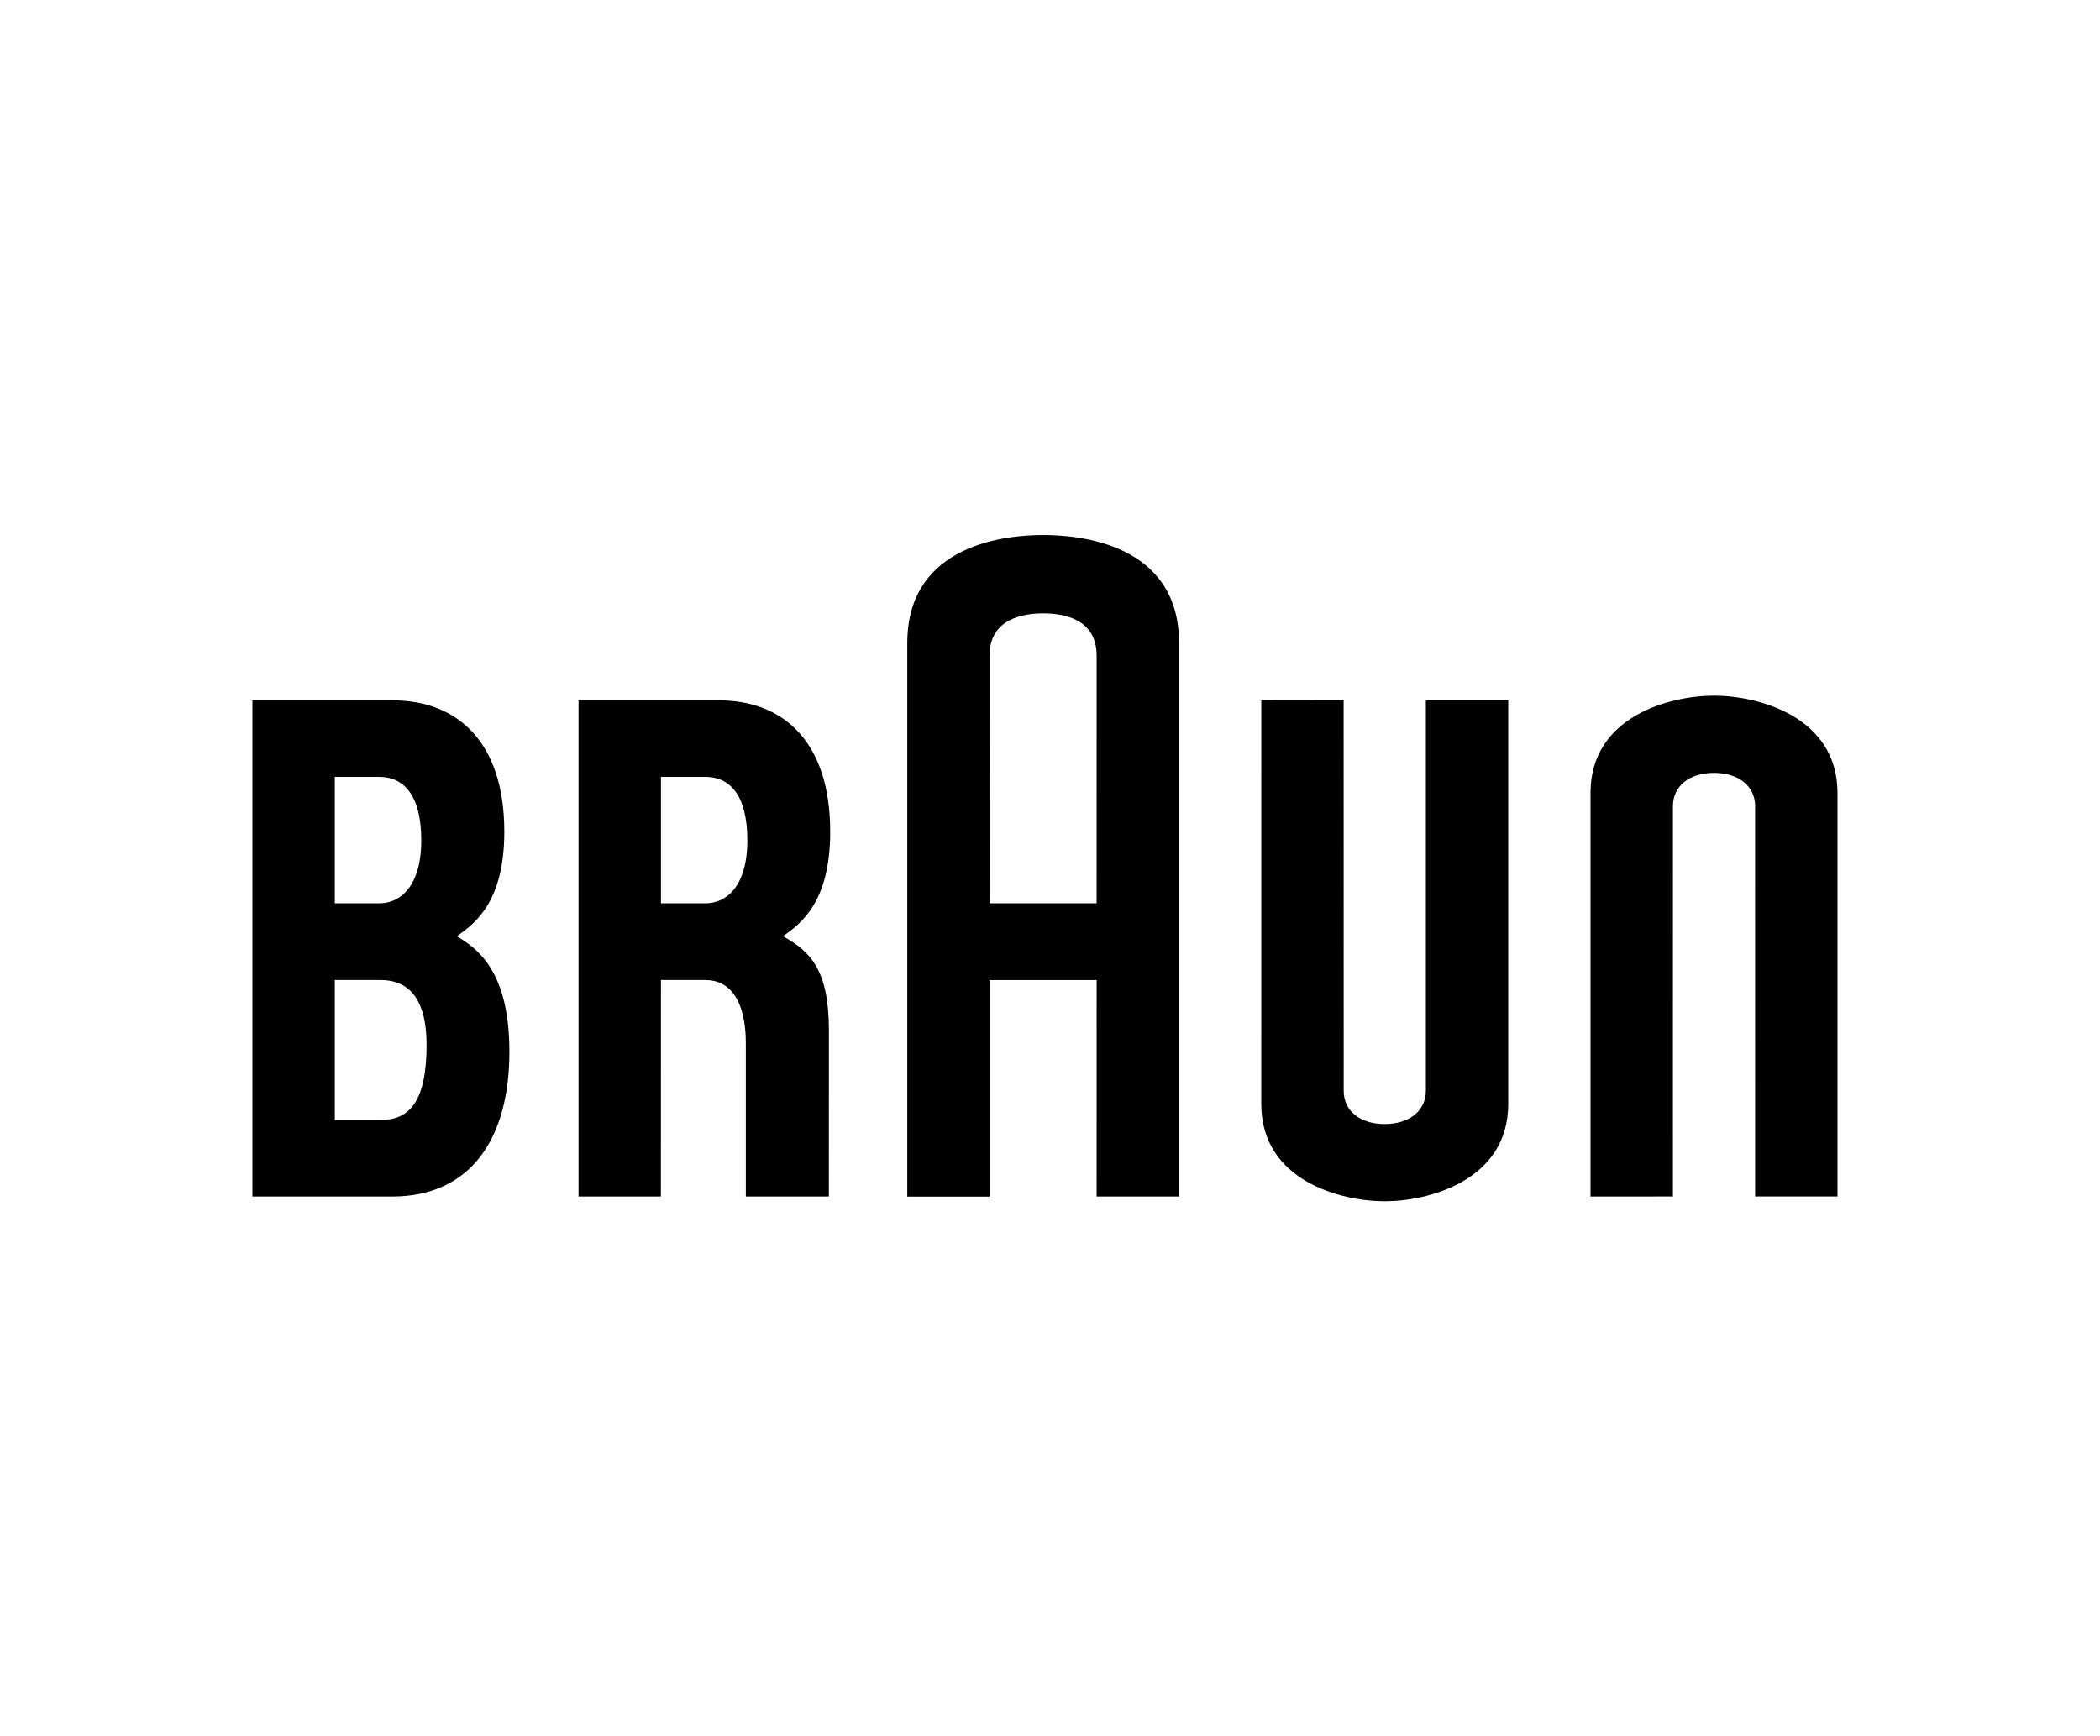
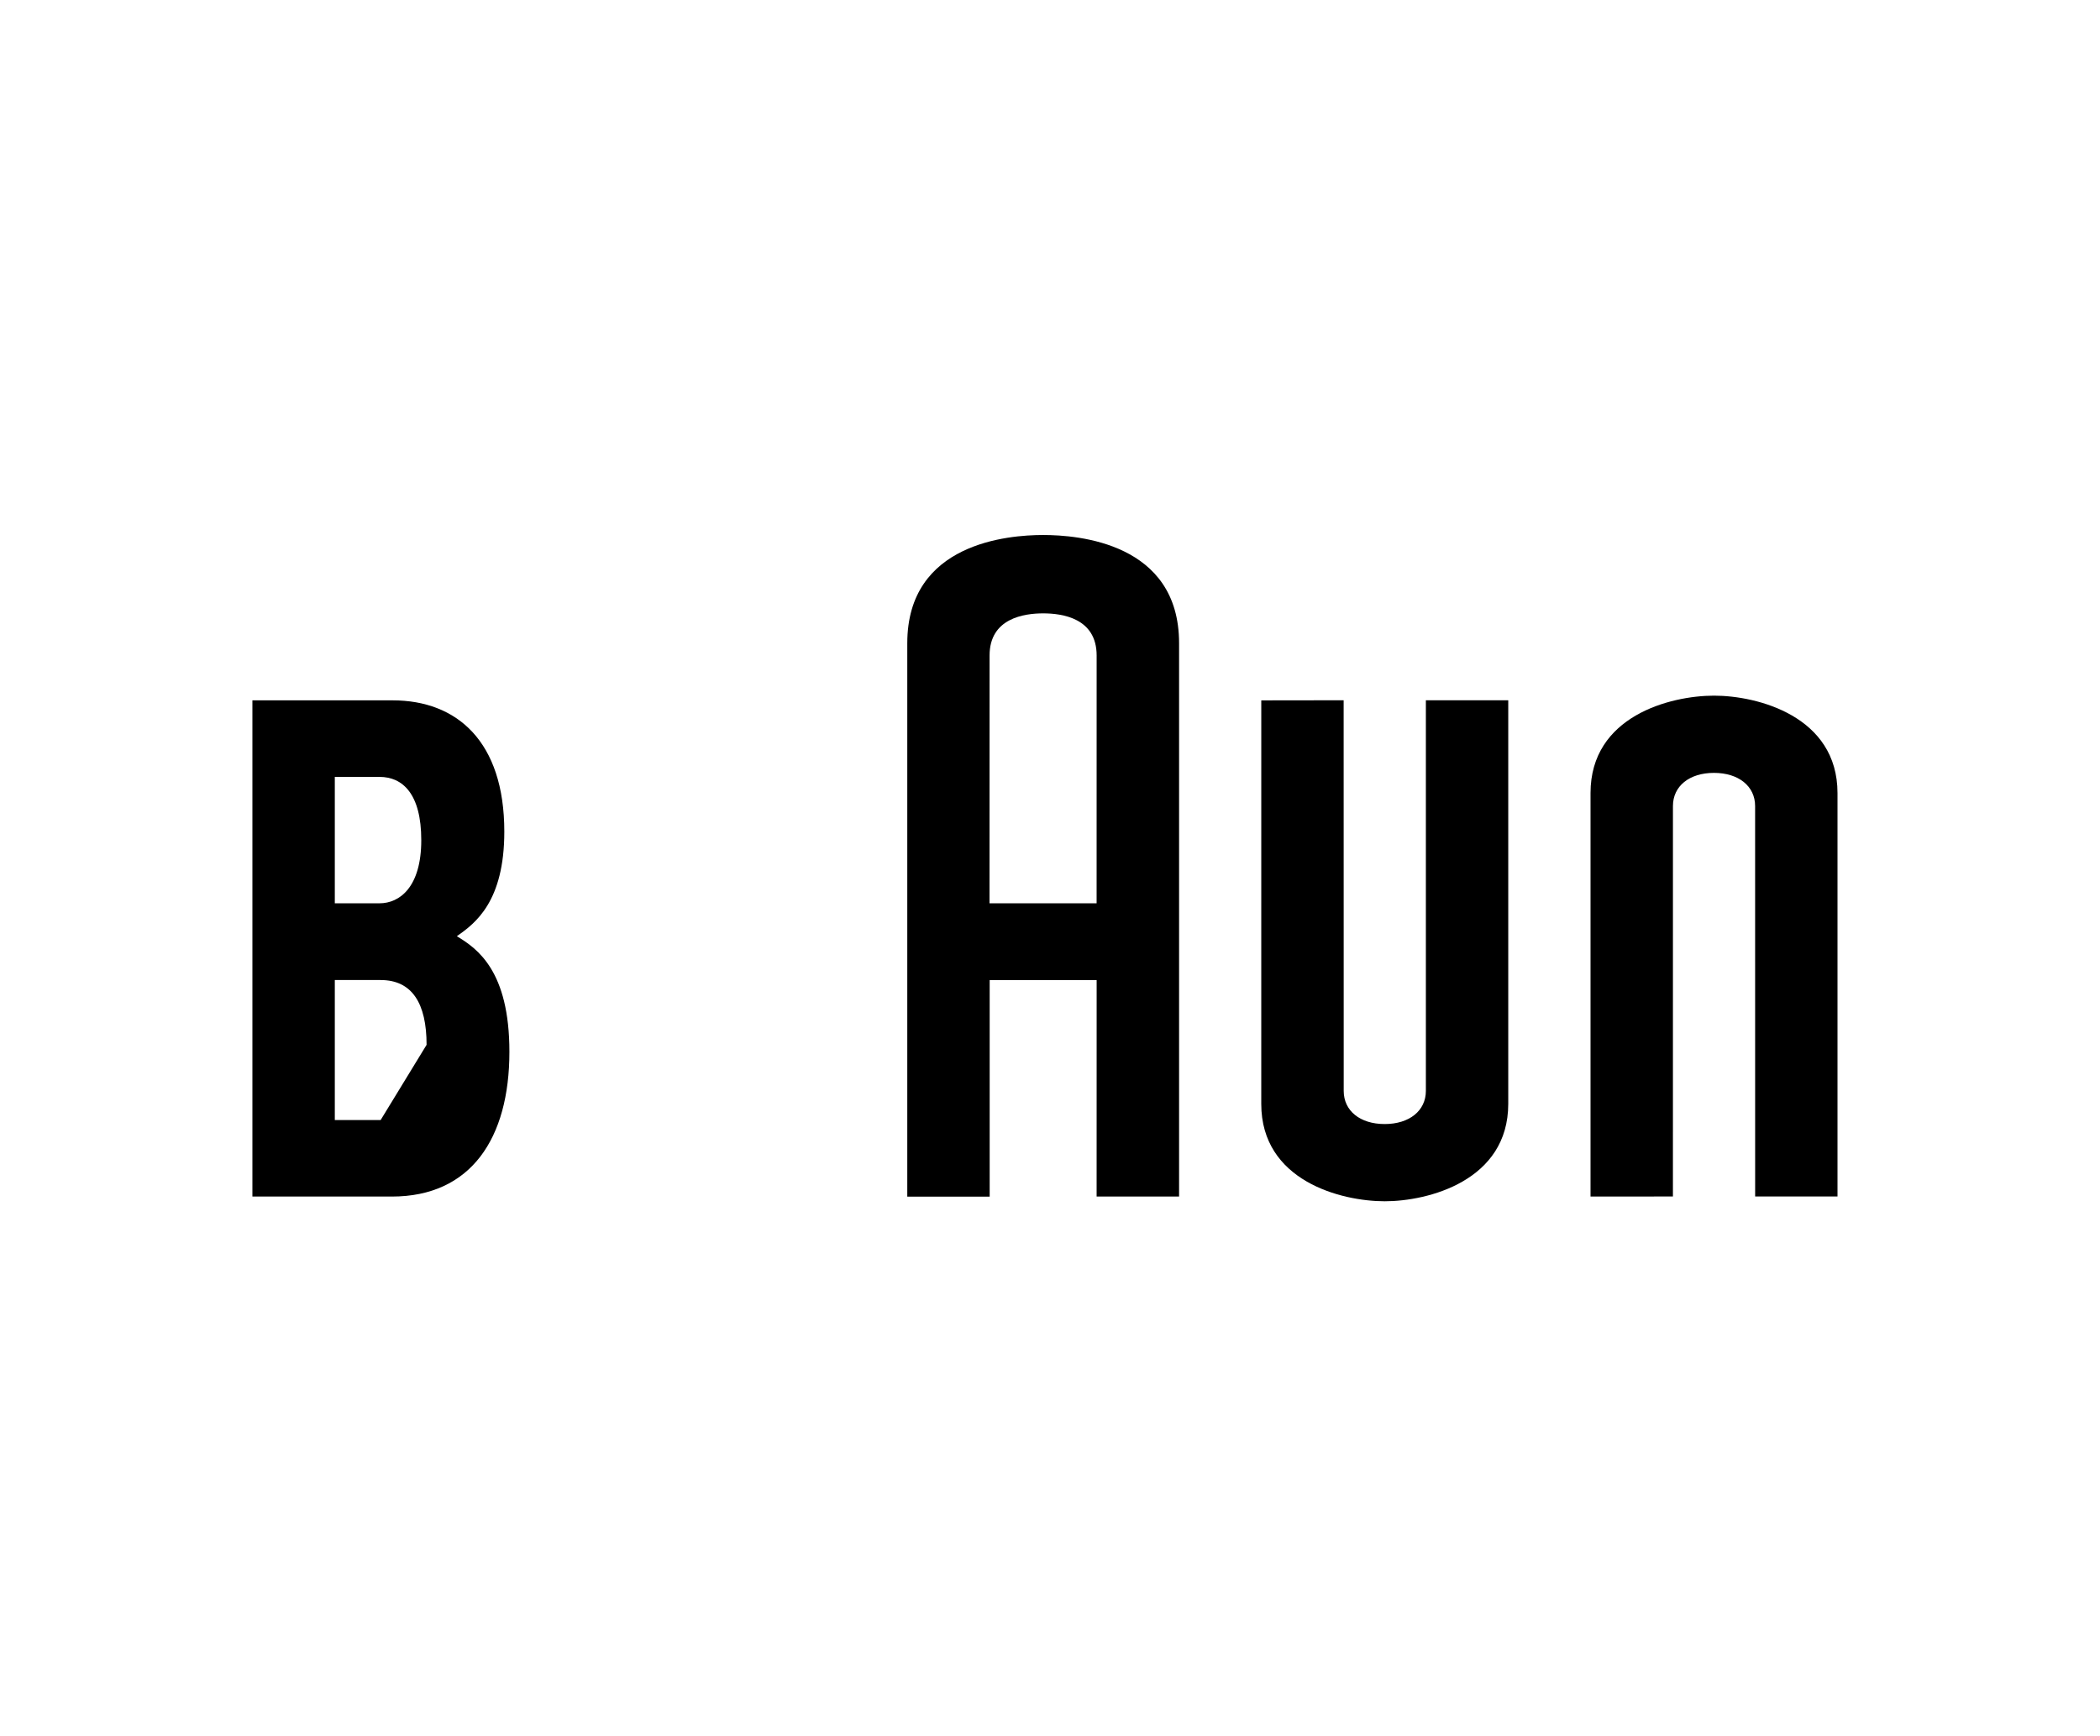
<svg xmlns="http://www.w3.org/2000/svg" width="208" height="172" viewBox="0 0 208 172" fill="none">
  <g clip-path="url(#clip0_1743_4843)">
-     <path d="M37.701 110.956C35.566 110.956 33.162 110.956 33.162 110.956V97.086C33.162 97.086 35.493 97.086 37.701 97.086C40.811 97.086 42.252 99.387 42.252 103.505C42.252 109.161 40.523 110.956 37.701 110.956ZM33.162 76.962C33.162 76.962 35.455 76.962 37.59 76.962C39.876 76.962 41.726 78.631 41.726 83.23C41.726 87.877 39.588 89.484 37.59 89.484C35.382 89.484 33.162 89.484 33.162 89.484V76.962ZM45.275 92.761V92.723C47.075 91.469 49.951 89.314 49.951 82.385C49.951 73.433 45.245 69.379 38.886 69.379C36.732 69.379 25 69.379 25 69.379V118.535C25 118.535 32.739 118.535 38.813 118.535C46.642 118.535 50.455 112.776 50.455 104.195C50.455 96.19 47.29 93.979 45.275 92.761Z" fill="black" />
-     <path d="M65.466 76.962C65.466 76.962 67.757 76.962 69.894 76.962C72.18 76.962 74.023 78.631 74.023 83.23C74.023 87.877 71.892 89.484 69.894 89.484C67.686 89.484 65.466 89.484 65.466 89.484V76.962ZM82.103 102.084C82.103 95.958 80.187 94.237 77.579 92.761V92.723C79.379 91.469 82.23 89.314 82.23 82.385C82.23 73.433 77.549 69.379 71.19 69.379C69.035 69.379 57.304 69.379 57.304 69.379V118.535H65.46L65.466 97.086C65.466 97.086 67.686 97.086 69.892 97.086C72.214 97.086 73.873 99 73.873 103.344V118.535H82.099L82.103 102.084Z" fill="black" />
+     <path d="M37.701 110.956C35.566 110.956 33.162 110.956 33.162 110.956V97.086C33.162 97.086 35.493 97.086 37.701 97.086C40.811 97.086 42.252 99.387 42.252 103.505ZM33.162 76.962C33.162 76.962 35.455 76.962 37.59 76.962C39.876 76.962 41.726 78.631 41.726 83.23C41.726 87.877 39.588 89.484 37.59 89.484C35.382 89.484 33.162 89.484 33.162 89.484V76.962ZM45.275 92.761V92.723C47.075 91.469 49.951 89.314 49.951 82.385C49.951 73.433 45.245 69.379 38.886 69.379C36.732 69.379 25 69.379 25 69.379V118.535C25 118.535 32.739 118.535 38.813 118.535C46.642 118.535 50.455 112.776 50.455 104.195C50.455 96.19 47.29 93.979 45.275 92.761Z" fill="black" />
    <path d="M98.015 64.936C98.015 61.24 101.434 60.763 103.324 60.763C105.213 60.763 108.62 61.231 108.62 64.936L108.617 89.485H98.009L98.015 64.936ZM103.324 53C99.874 53 89.864 53.776 89.864 63.716V118.542H98.025V97.091H108.621L108.618 118.533H116.785V63.716C116.785 53.758 106.763 53 103.324 53Z" fill="black" />
    <path d="M141.229 69.371V108.067C141.229 110.036 139.588 111.352 137.151 111.352C134.702 111.352 133.091 110.034 133.091 108.067L133.085 69.371L124.927 69.382L124.925 109.36C124.925 116.972 132.811 119.002 137.159 119.002C141.468 119.002 149.389 116.961 149.389 109.351V69.371L141.229 69.371Z" fill="black" />
    <path d="M173.843 118.528L173.84 79.848C173.84 77.879 172.2 76.564 169.763 76.564C167.315 76.564 165.701 77.883 165.701 79.848L165.699 118.528L157.538 118.534V78.556C157.538 70.944 165.425 68.914 169.774 68.914C174.083 68.914 182 70.954 182 78.565V118.527H173.843" fill="black" />
  </g>
  <defs>
    <clipPath id="clip0_1743_4843">
      <rect width="157" height="66" fill="white" transform="translate(25 53)" />
    </clipPath>
  </defs>
</svg>